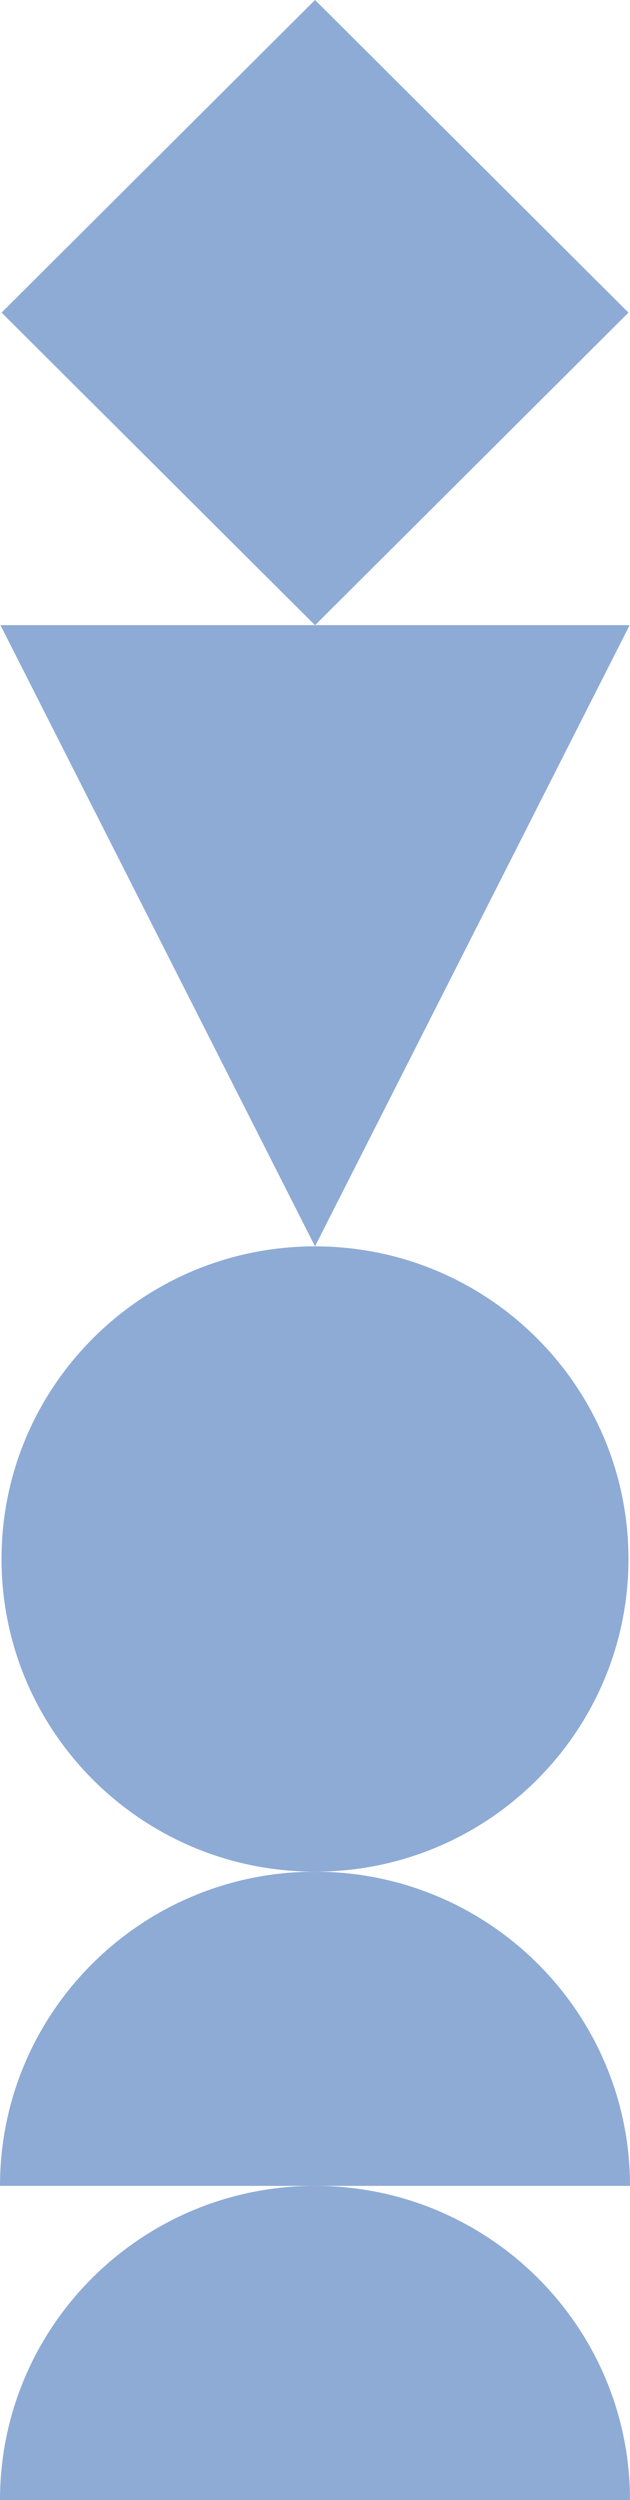
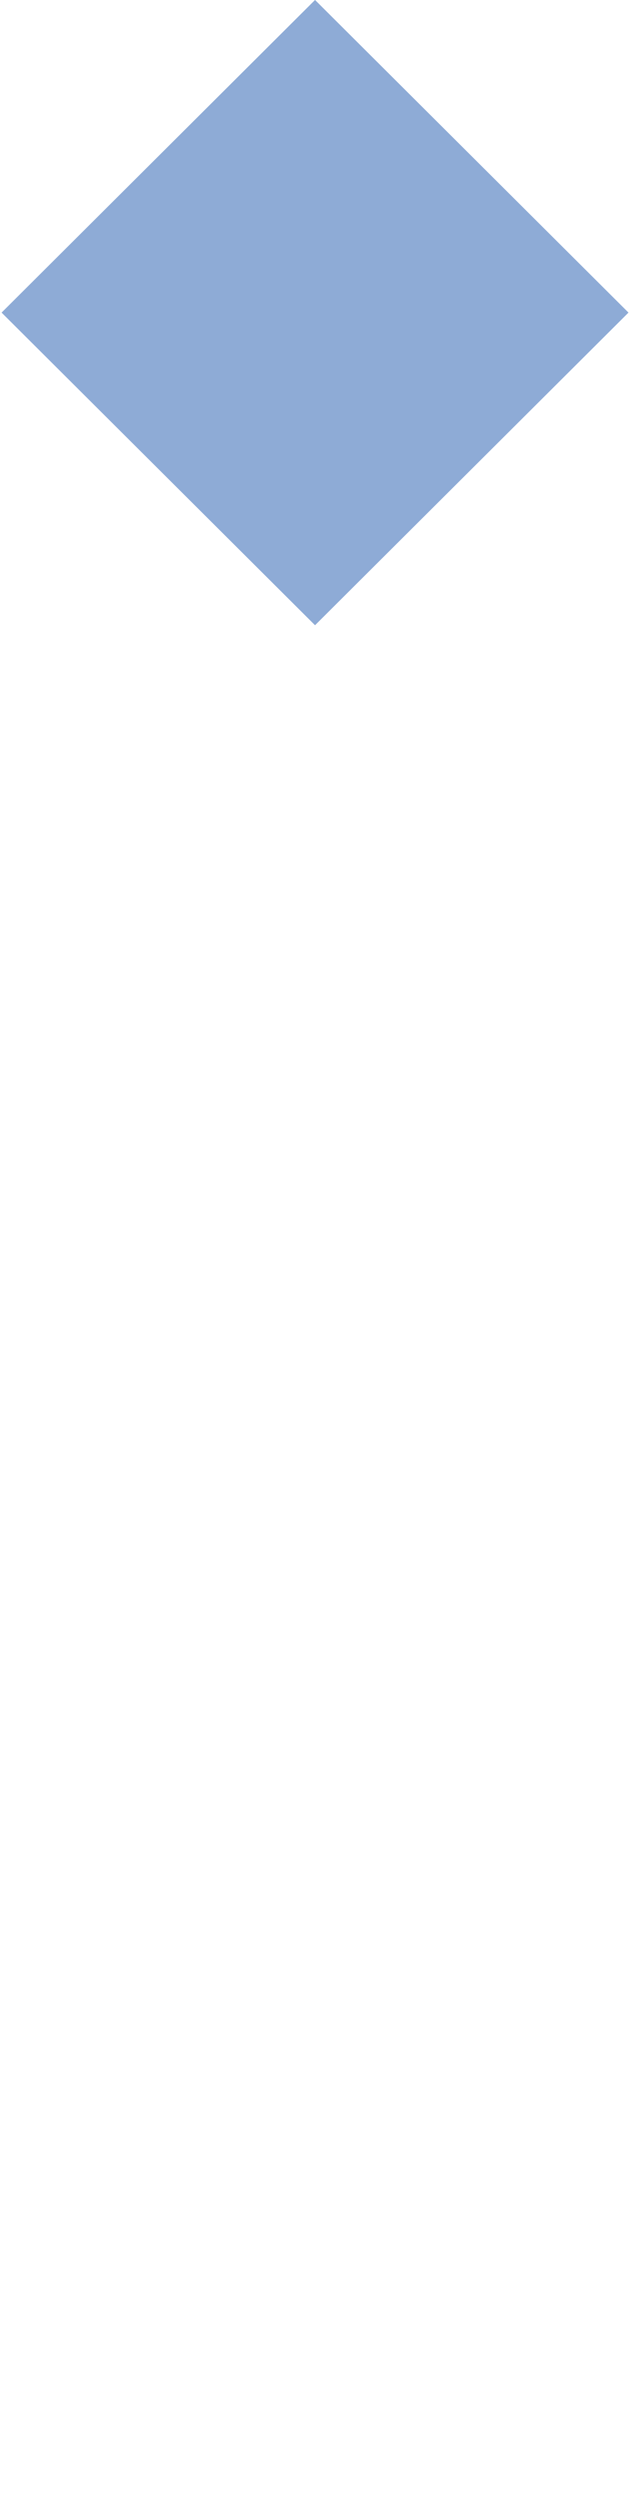
<svg xmlns="http://www.w3.org/2000/svg" fill="none" viewBox="0 0 59 234" height="234" width="59">
-   <path fill="#8EABD6" d="M58.856 145.92C58.856 162.084 45.714 175.185 29.5 175.185C13.285 175.185 0.143 162.084 0.143 145.92C0.143 129.756 13.285 116.656 29.5 116.656C45.714 116.656 58.856 129.756 58.856 145.92Z" />
-   <path fill="#8EABD6" d="M29.501 116.656L58.967 58.513H0.043L29.501 116.656Z" />
-   <path fill="#8EABD6" d="M59 204.593C59 188.353 45.791 175.186 29.5 175.186C13.209 175.186 0 188.353 0 204.593H59Z" />
-   <path fill="#8EABD6" d="M59 234C59 217.761 45.791 204.593 29.5 204.593C13.209 204.593 0 217.761 0 234H59Z" />
  <path fill="#8EABD6" d="M29.503 -0.004L0.148 29.259L29.503 58.521L58.858 29.259L29.503 -0.004Z" />
</svg>